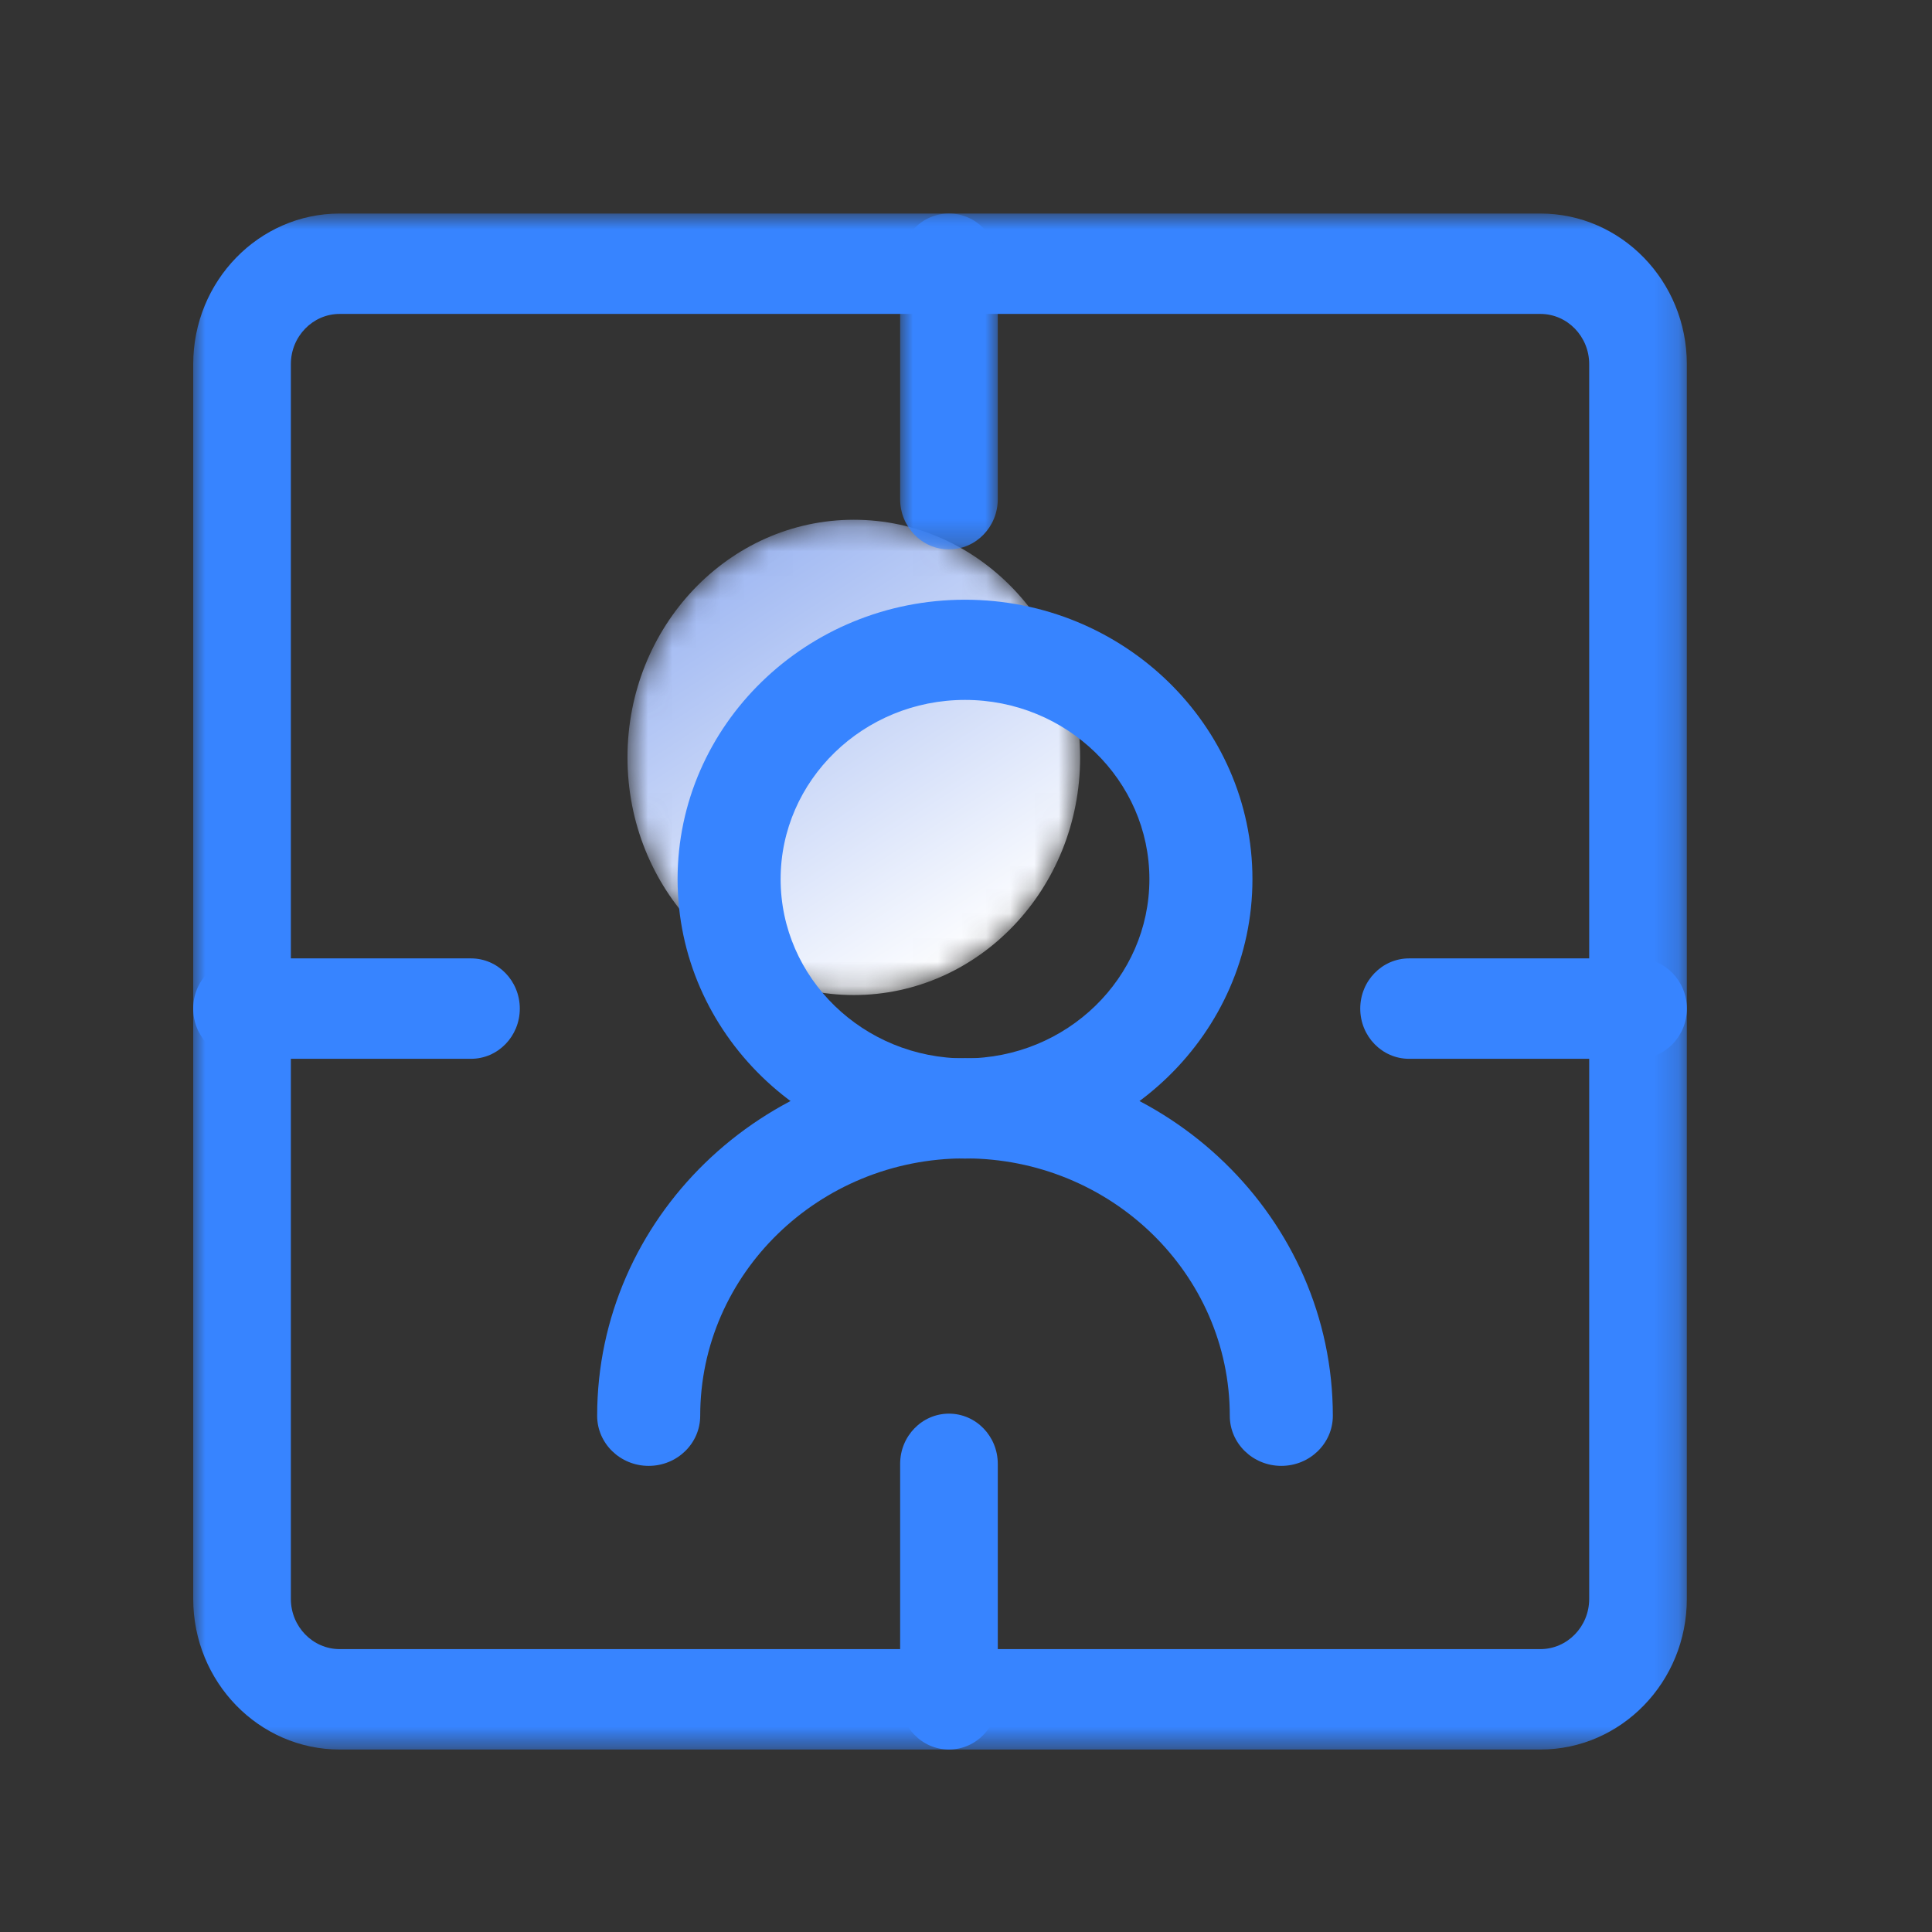
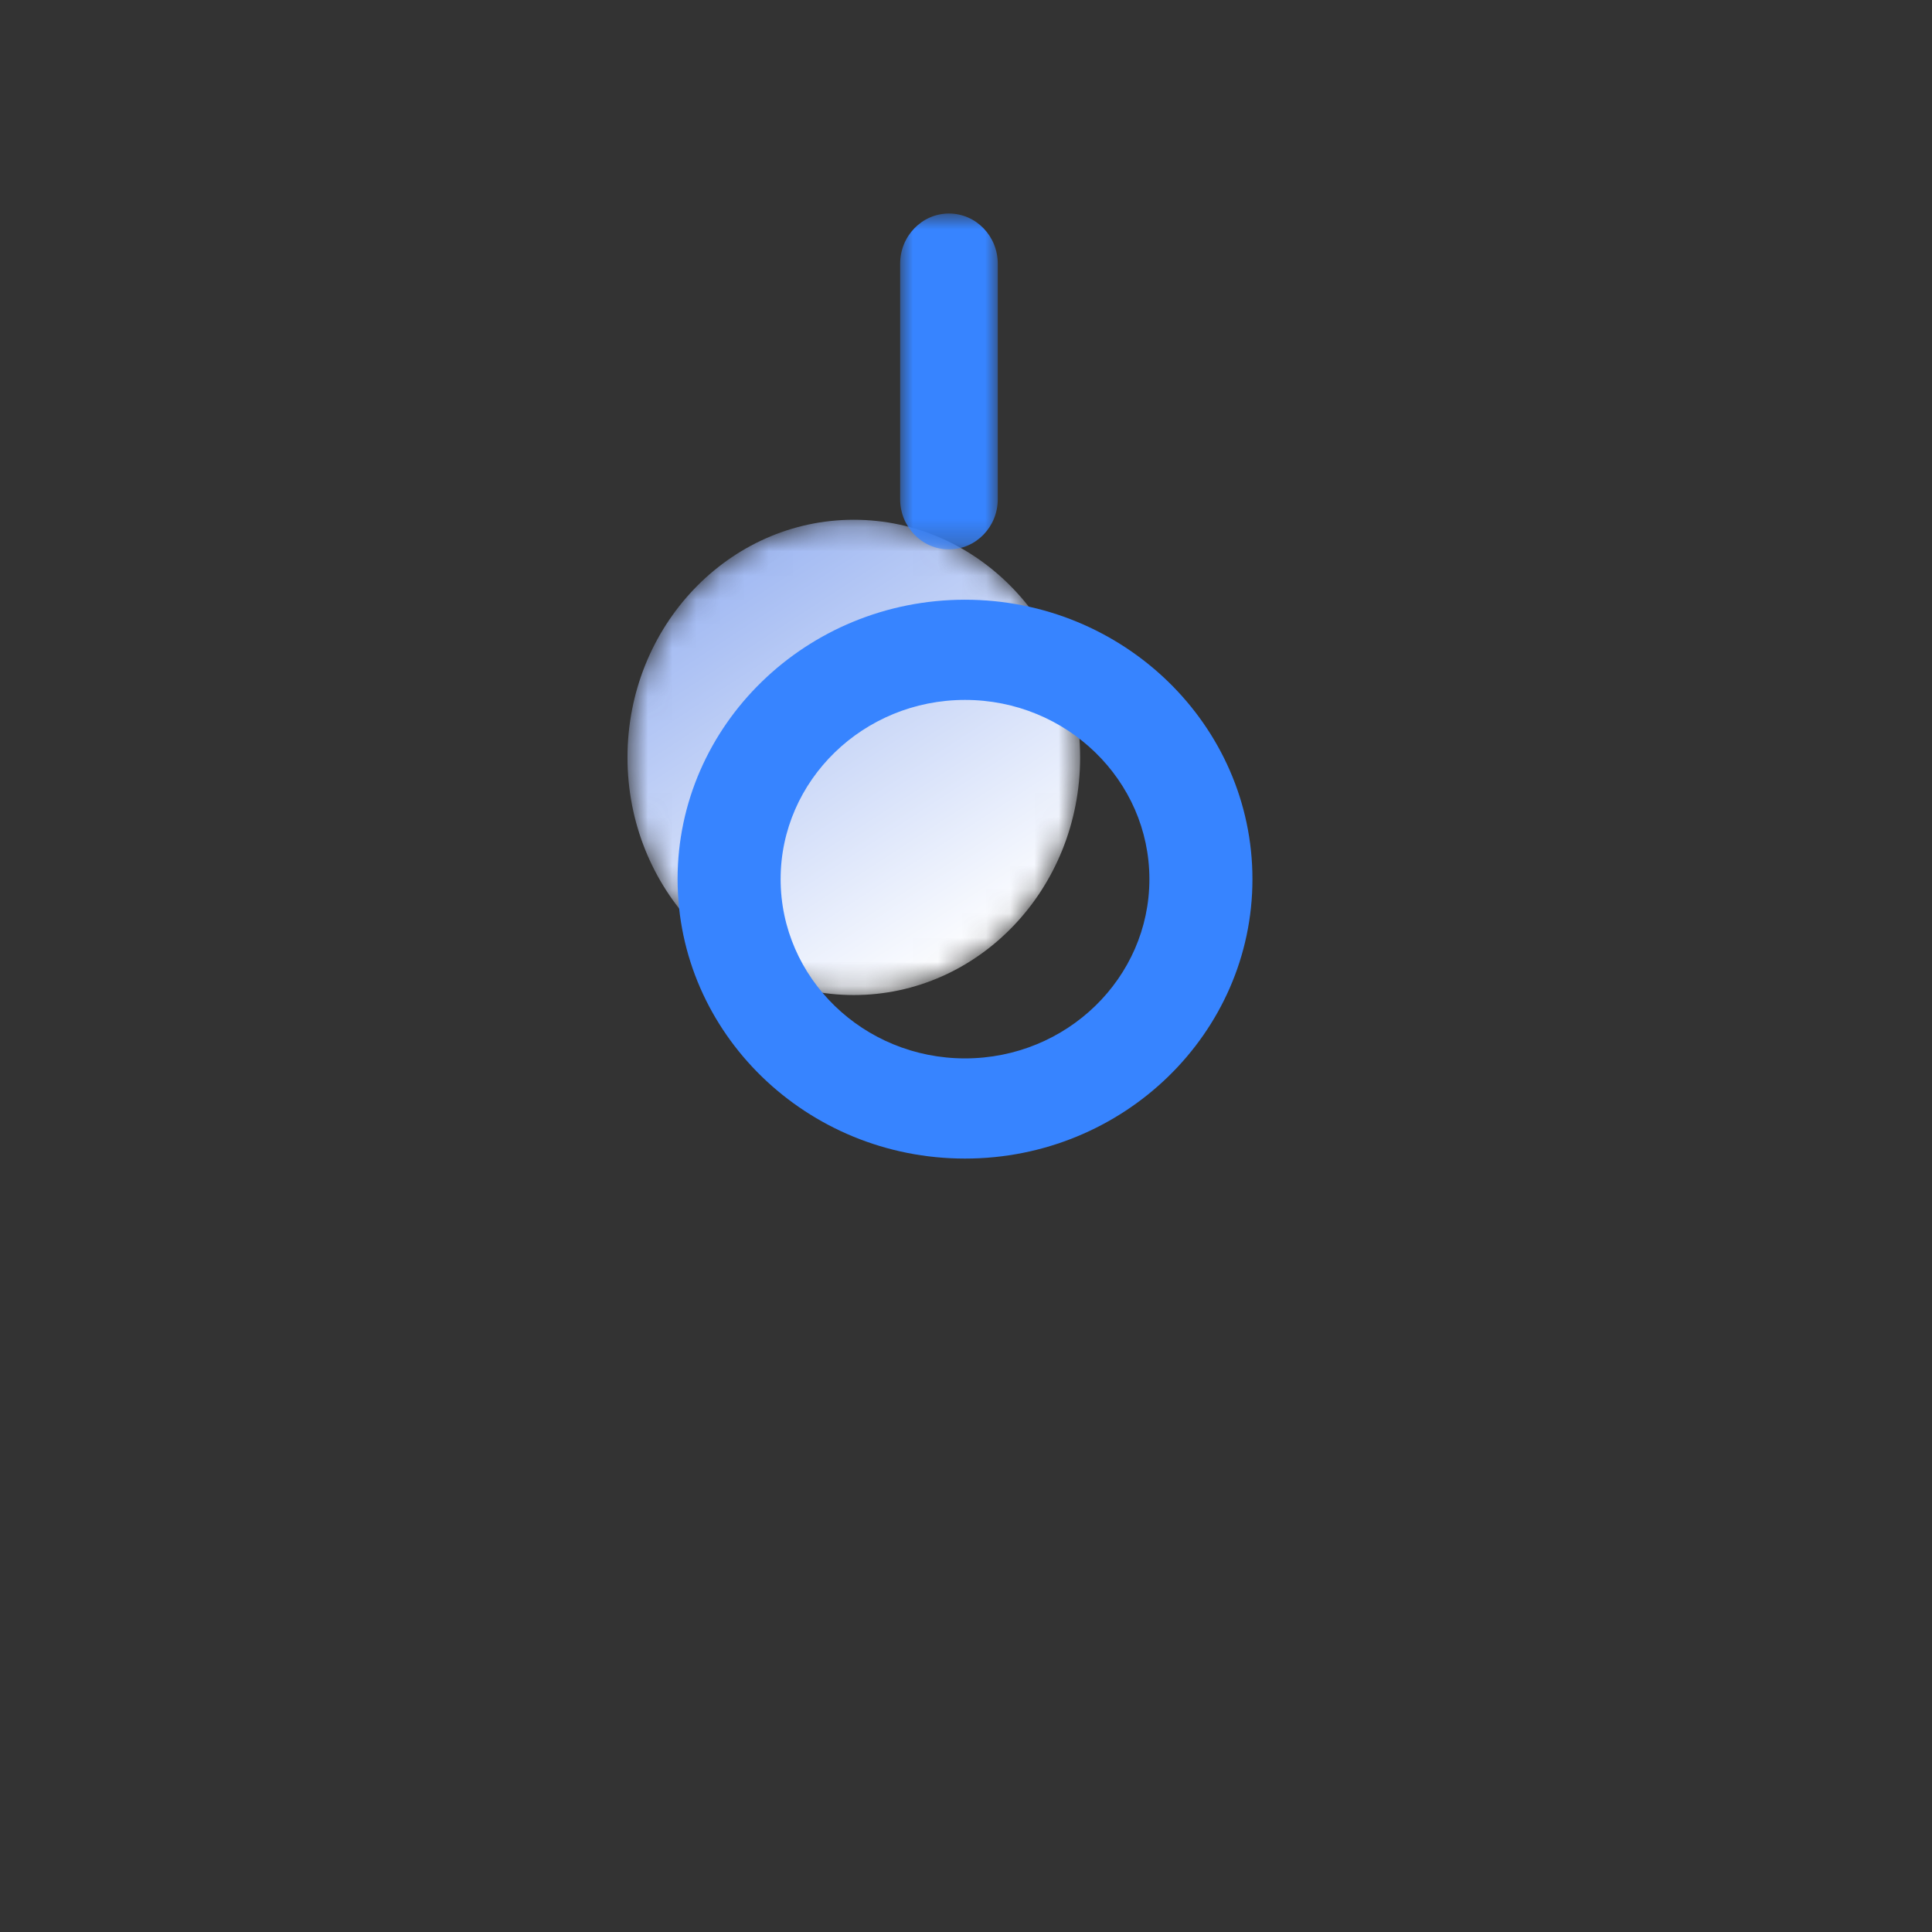
<svg xmlns="http://www.w3.org/2000/svg" xmlns:xlink="http://www.w3.org/1999/xlink" width="80px" height="80px" viewBox="0 0 80 80" version="1.1">
  <rect x="0" y="0" width="80" height="80" fill="#333333" stroke="none" />
  <title>解决方案/互联网/icon1</title>
  <desc>Created with Sketch.</desc>
  <defs>
    <path d="M0.65,10.03 C0.65,15.465 4.846,19.87 10.021,19.87 L10.021,19.87 C15.196,19.87 19.393,15.465 19.393,10.03 L19.393,10.03 C19.393,4.596 15.196,0.189 10.021,0.189 L10.021,0.189 C4.846,0.189 0.65,4.596 0.65,10.03" id="path-1" />
    <linearGradient x1="76.722%" y1="92.968%" x2="-3.691%" y2="-36.321%" id="linearGradient-3">
      <stop stop-color="#FFFFFF" offset="0%" />
      <stop stop-color="#6E93EB" offset="100%" />
    </linearGradient>
    <polygon id="path-4" points="0.001 0.842 61.848 0.842 61.848 64.444 0.001 64.444" />
    <polygon id="path-6" points="0.972 0.842 5.015 0.842 5.015 14.749 0.972 14.749" />
  </defs>
  <g id="解决方案/互联网/icon1" stroke="none" stroke-width="1" fill="none" fill-rule="evenodd">
    <g id="编组" transform="translate(8, 8)">
      <g transform="translate(17.333, 13.333)">
        <mask id="mask-2" fill="white">
          <use xlink:href="#path-1" />
        </mask>
        <g id="Clip-2" />
        <path d="M0.65,10.03 C0.65,15.465 4.846,19.87 10.021,19.87 L10.021,19.87 C15.196,19.87 19.393,15.465 19.393,10.03 L19.393,10.03 C19.393,4.596 15.196,0.189 10.021,0.189 L10.021,0.189 C4.846,0.189 0.65,4.596 0.65,10.03" id="Fill-1" fill="url(#linearGradient-3)" mask="url(#mask-2)" />
      </g>
      <g transform="translate(16, 16)" fill="#3784FF">
        <path d="M15.959,4.982 C11.749,4.982 8.324,8.312 8.324,12.404 C8.324,16.497 11.749,19.826 15.959,19.826 C20.169,19.826 23.594,16.497 23.594,12.404 C23.594,8.312 20.169,4.982 15.959,4.982 M15.959,23.974 C9.397,23.974 4.057,18.785 4.057,12.404 C4.057,6.024 9.397,0.833 15.959,0.833 C22.521,0.833 27.861,6.024 27.861,12.404 C27.861,18.785 22.521,23.974 15.959,23.974" id="Fill-3" />
-         <path d="M29.057,36.699 C27.879,36.699 26.923,35.77 26.923,34.625 C26.923,28.747 22.005,23.966 15.959,23.966 C9.913,23.966 4.994,28.747 4.994,34.625 C4.994,35.77 4.039,36.699 2.86,36.699 C1.683,36.699 0.727,35.77 0.727,34.625 C0.727,26.46 7.56,19.817 15.959,19.817 C24.357,19.817 31.19,26.46 31.19,34.625 C31.19,35.77 30.234,36.699 29.057,36.699" id="Fill-5" />
      </g>
      <g>
        <g>
          <mask id="mask-5" fill="white">
            <use xlink:href="#path-4" />
          </mask>
          <g id="Clip-8" />
-           <path d="M6.065,4.999 C4.95,4.999 4.044,5.932 4.044,7.078 L4.044,58.207 C4.044,59.354 4.95,60.286 6.065,60.286 L55.784,60.286 C56.899,60.286 57.805,59.354 57.805,58.207 L57.805,7.078 C57.805,5.932 56.899,4.999 55.784,4.999 L6.065,4.999 Z M55.784,64.444 L6.065,64.444 C2.72,64.444 0.001,61.647 0.001,58.207 L0.001,7.078 C0.001,3.639 2.72,0.842 6.065,0.842 L55.784,0.842 C59.129,0.842 61.848,3.639 61.848,7.078 L61.848,58.207 C61.848,61.647 59.129,64.444 55.784,64.444 L55.784,64.444 Z" id="Fill-7" fill="#3784FF" mask="url(#mask-5)" />
        </g>
-         <path d="M59.827,35.843 L50.347,35.843 C49.23,35.843 48.325,34.912 48.325,33.764 C48.325,32.617 49.23,31.685 50.347,31.685 L59.827,31.685 C60.943,31.685 61.849,32.617 61.849,33.764 C61.849,34.912 60.943,35.843 59.827,35.843" id="Fill-9" fill="#3784FF" />
-         <path d="M11.503,35.843 L2.022,35.843 C0.905,35.843 0,34.912 0,33.764 C0,32.617 0.905,31.685 2.022,31.685 L11.503,31.685 C12.619,31.685 13.524,32.617 13.524,33.764 C13.524,34.912 12.619,35.843 11.503,35.843" id="Fill-11" fill="#3784FF" />
        <g transform="translate(28.301, 0)">
          <mask id="mask-7" fill="white">
            <use xlink:href="#path-6" />
          </mask>
          <g id="Clip-14" />
          <path d="M2.993,14.749 C1.877,14.749 0.972,13.818 0.972,12.67 L0.972,2.92 C0.972,1.773 1.877,0.841 2.993,0.841 C4.109,0.841 5.015,1.773 5.015,2.92 L5.015,12.67 C5.015,13.818 4.109,14.749 2.993,14.749" id="Fill-13" fill="#3784FF" mask="url(#mask-7)" />
        </g>
-         <path d="M31.294,64.444 C30.178,64.444 29.273,63.513 29.273,62.366 L29.273,52.615 C29.273,51.467 30.178,50.536 31.294,50.536 C32.41,50.536 33.316,51.467 33.316,52.615 L33.316,62.366 C33.316,63.513 32.41,64.444 31.294,64.444" id="Fill-15" fill="#3784FF" />
      </g>
    </g>
  </g>
</svg>